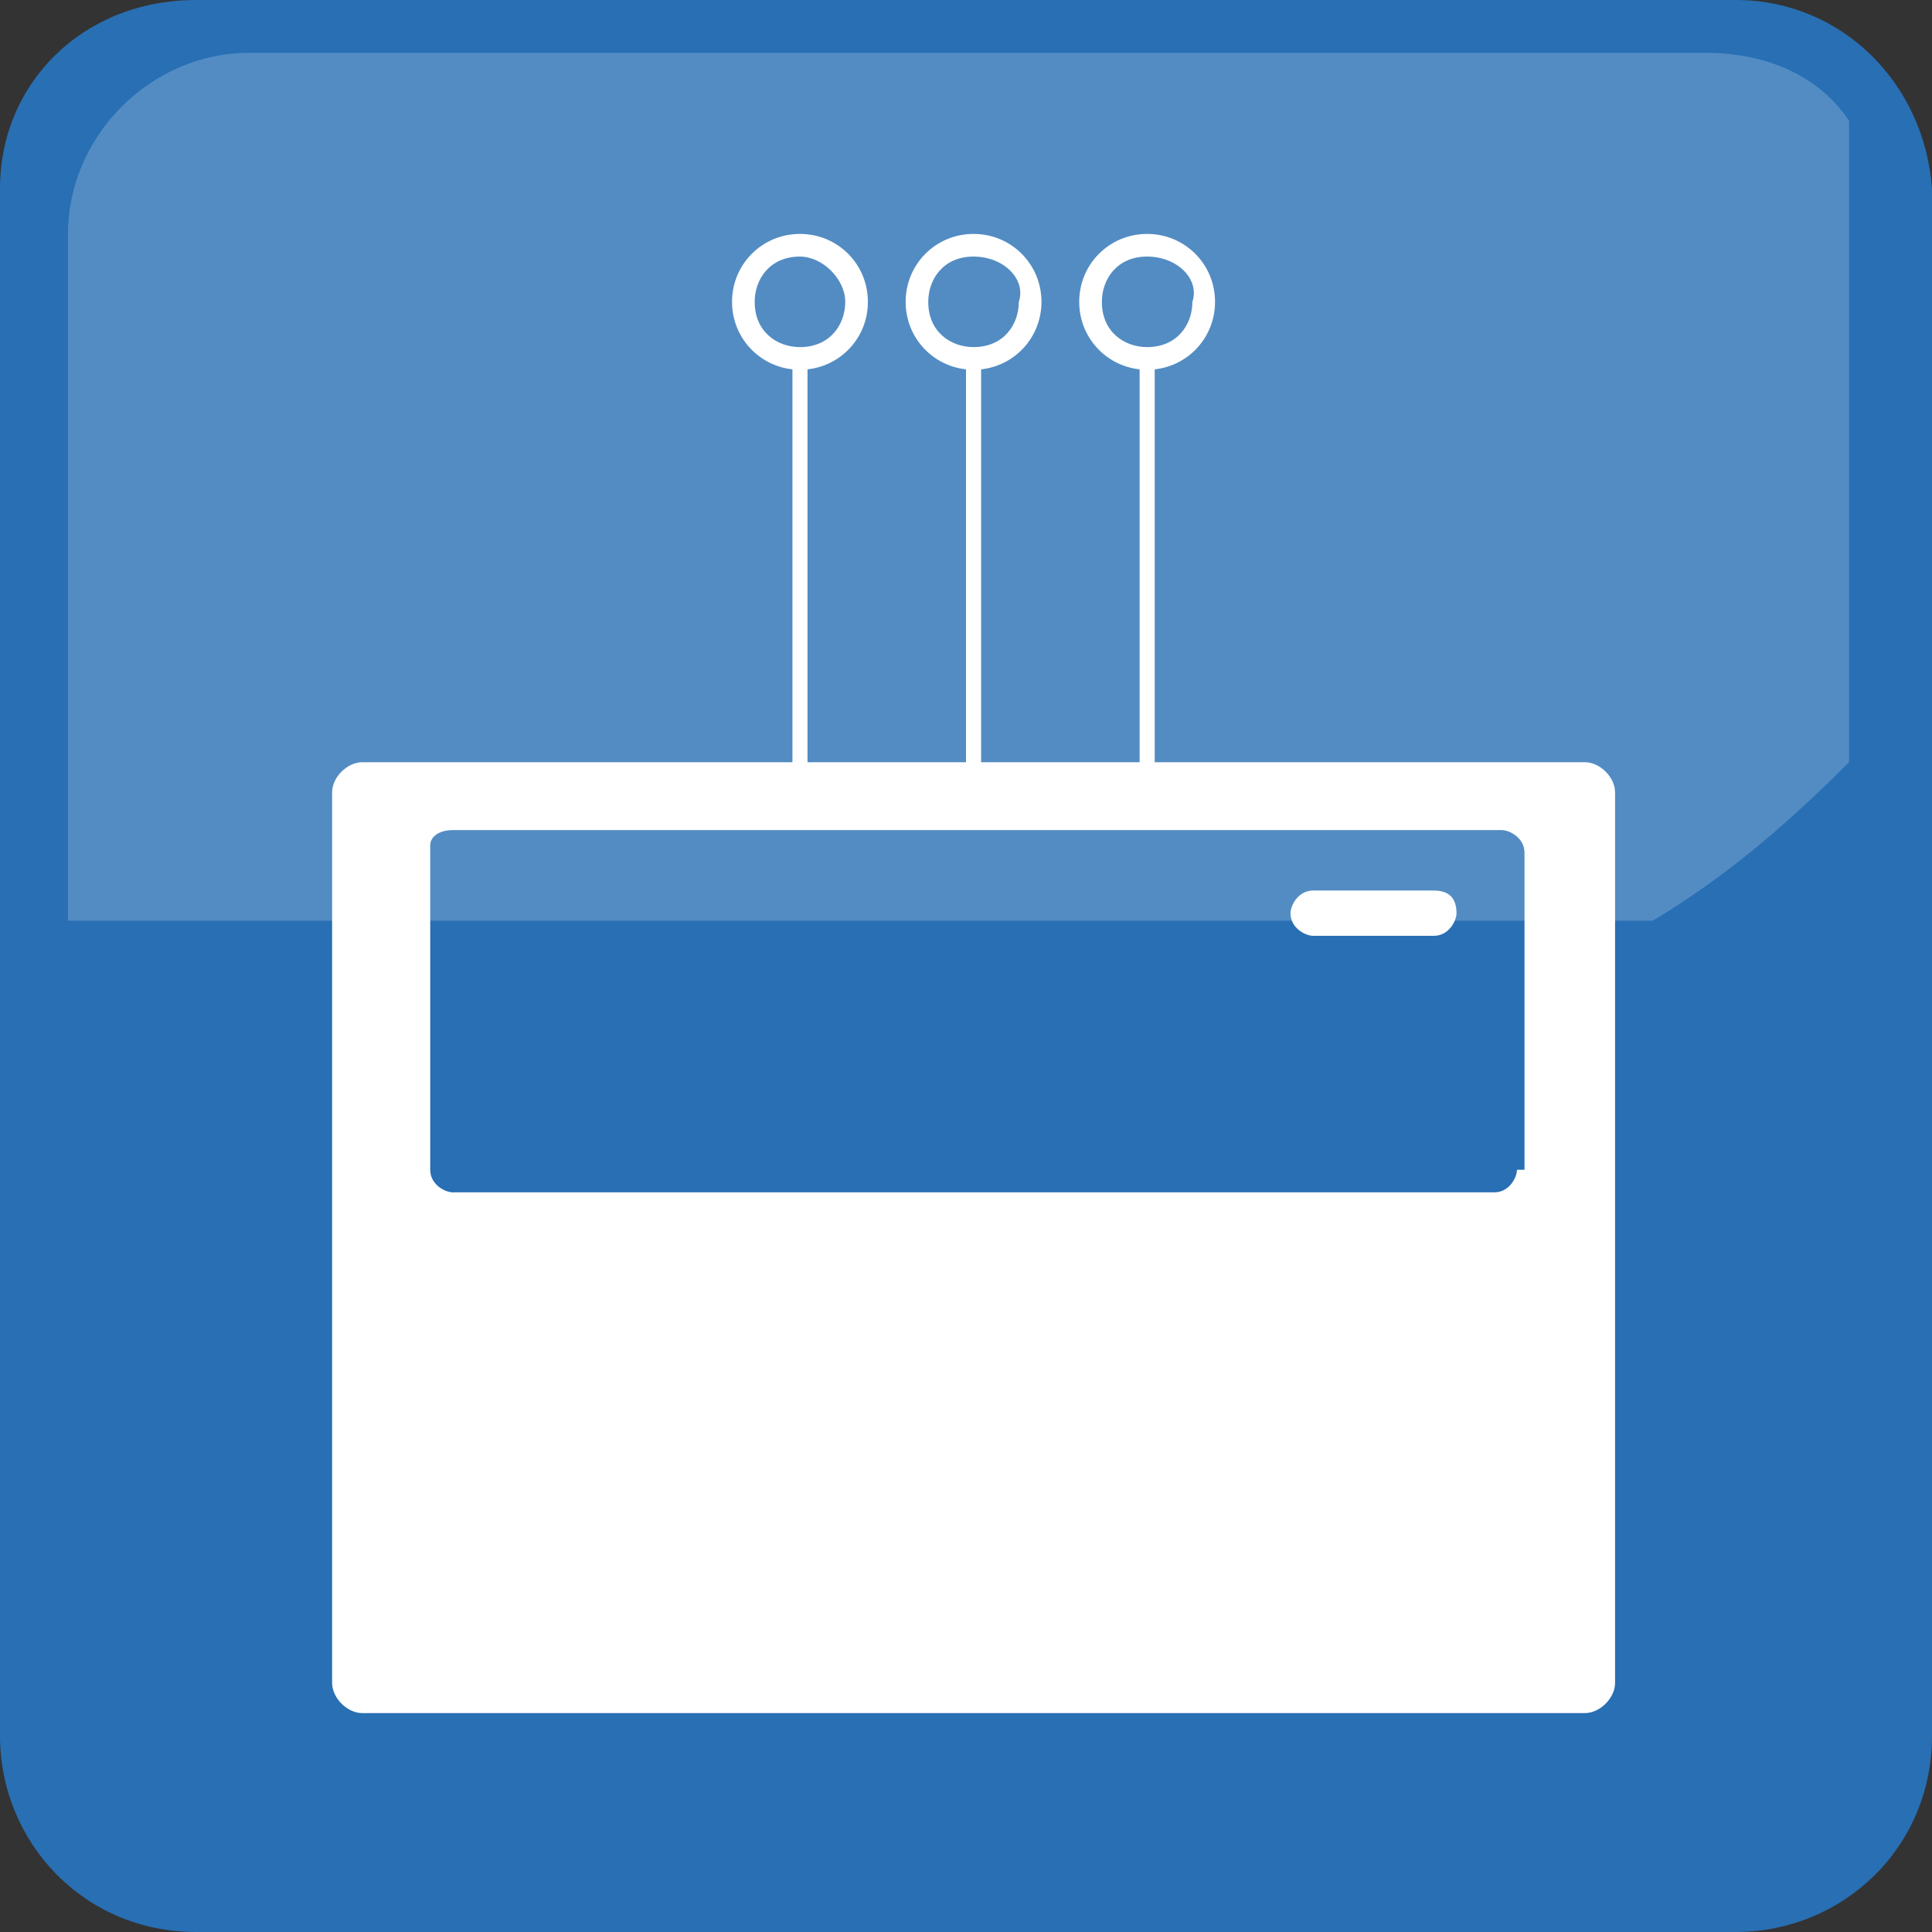
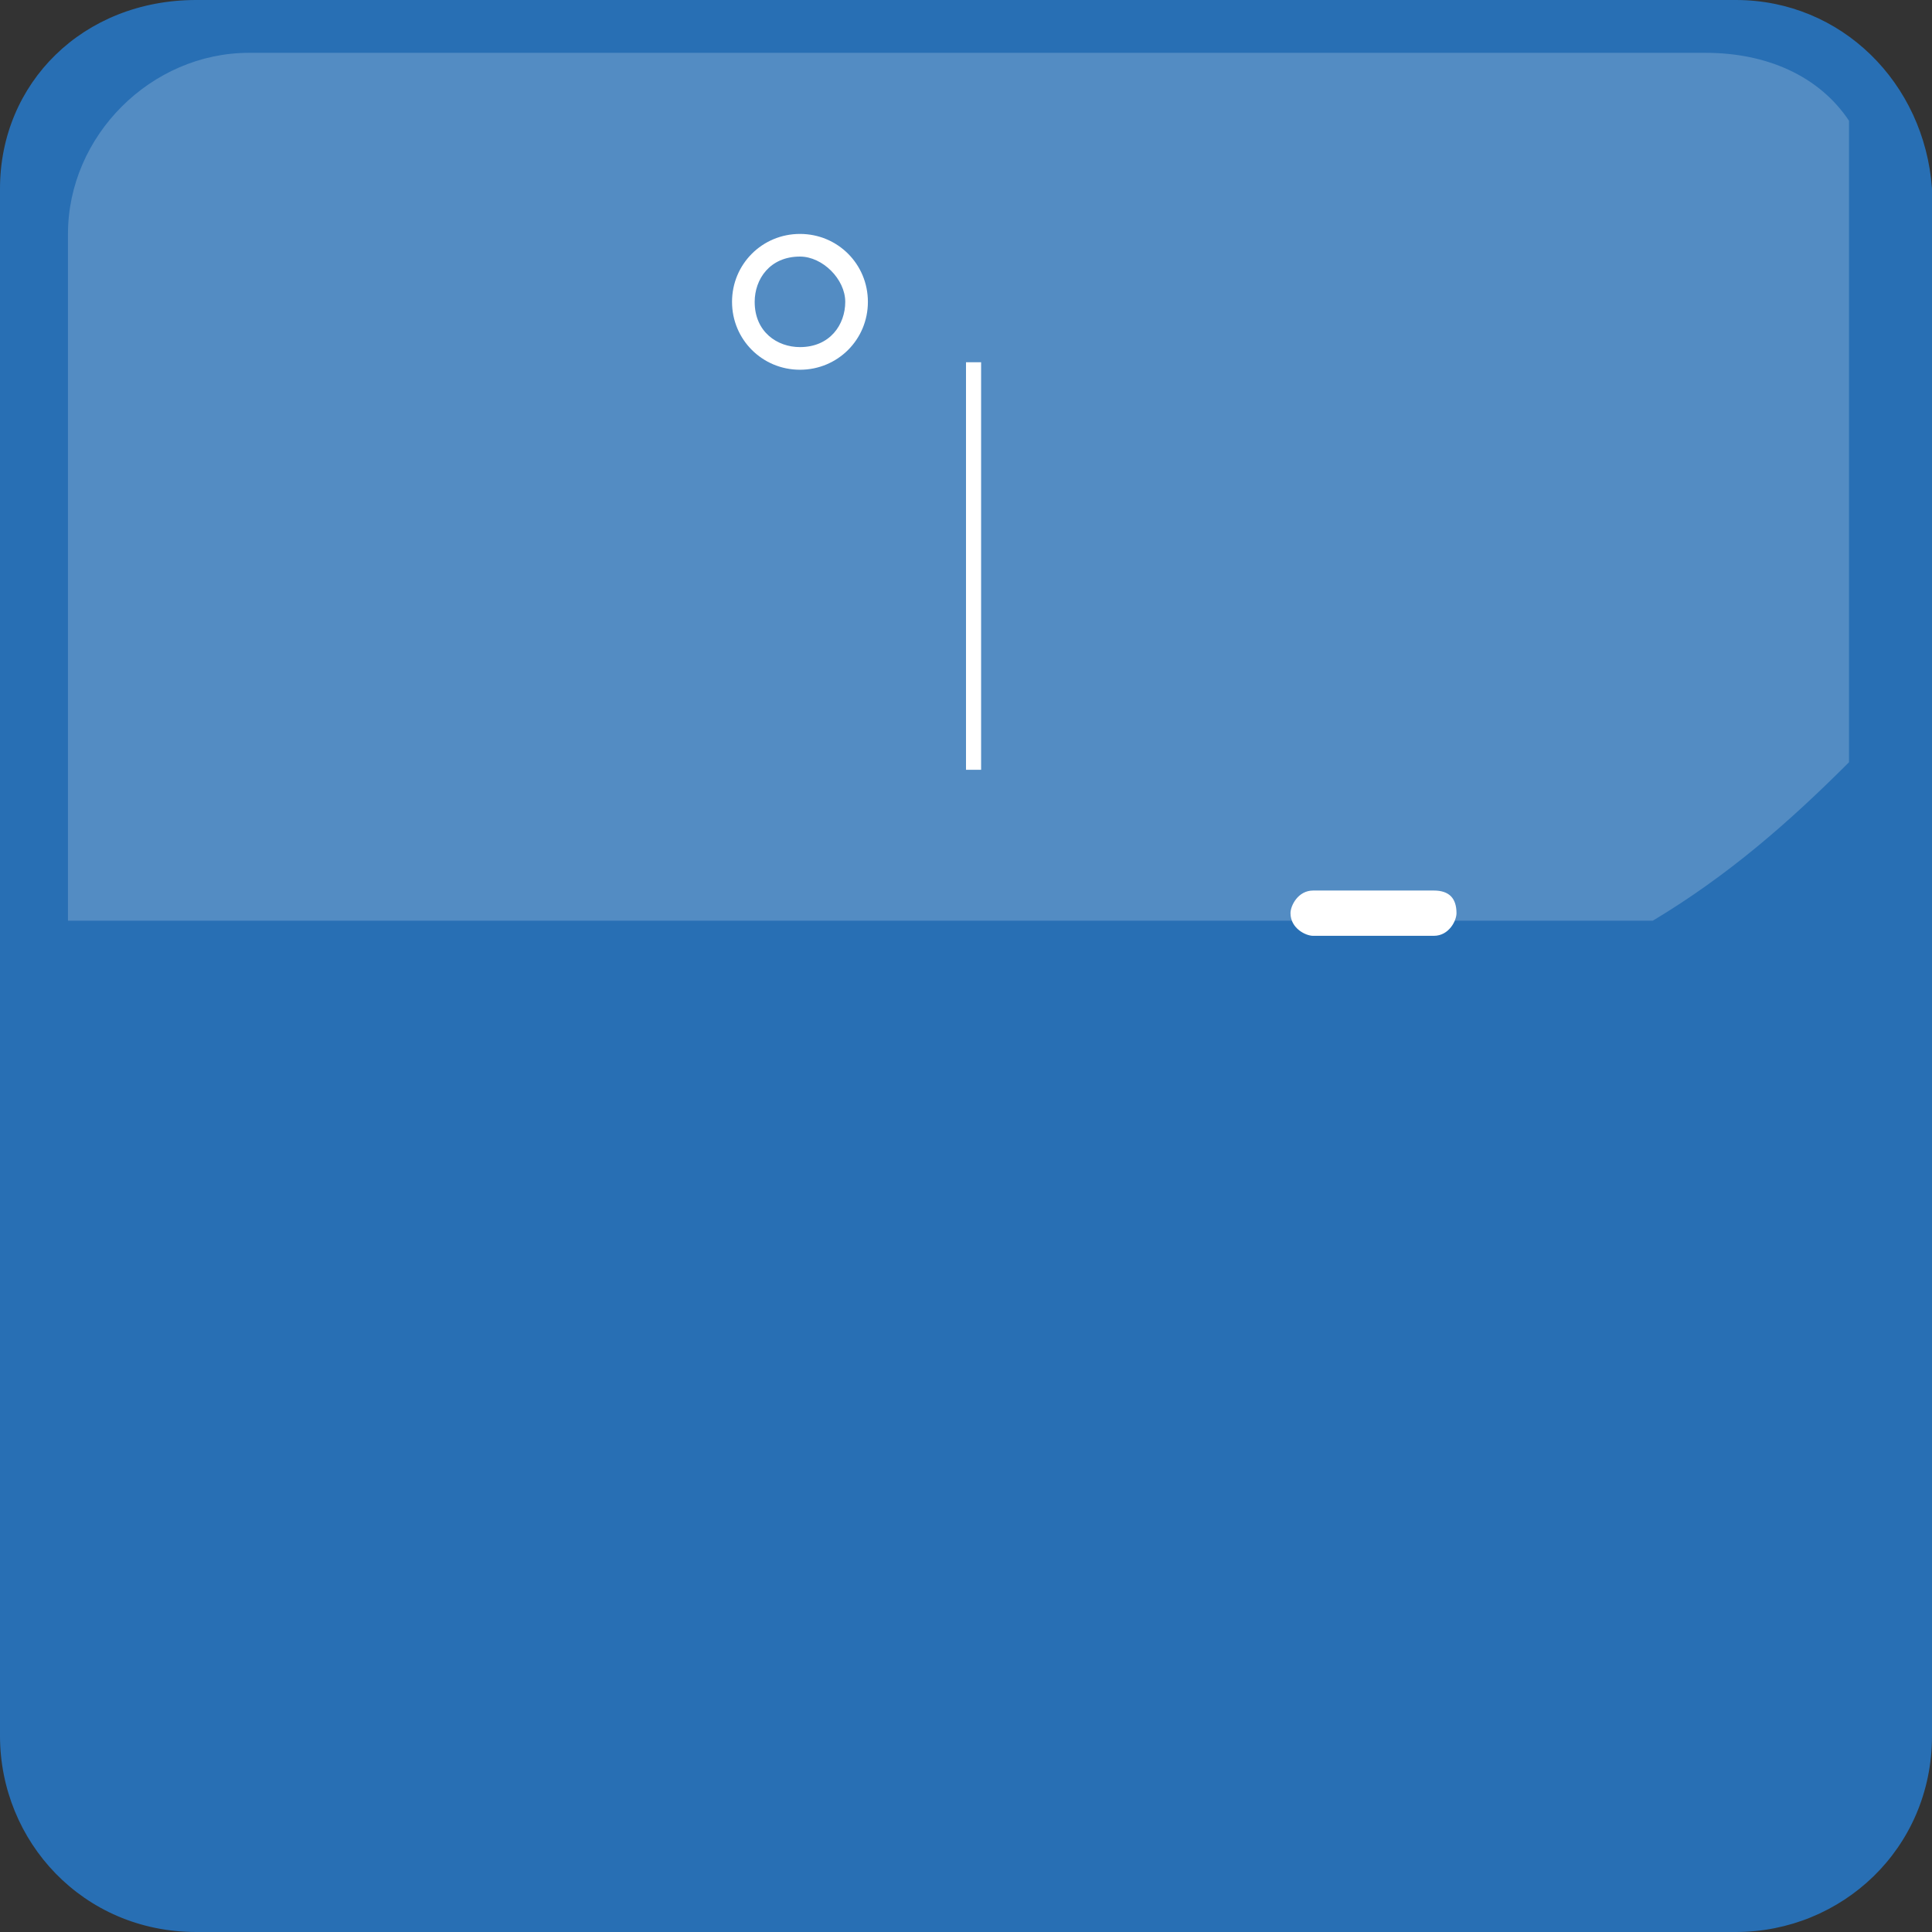
<svg xmlns="http://www.w3.org/2000/svg" width="50" height="50" viewBox="0 0 50 50" fill="none">
  <rect x="0" y="0" width="50" height="50" fill="#333333" stroke="none" />
  <path d="M5.078 0C2.148 0 0 2.148 0 4.883V44.922C0 47.656 2.148 50 5.078 50H44.922C47.656 50 50 47.852 50 44.922V4.883C49.805 2.148 47.656 0 44.922 0H5.078Z" fill="#286FB4" />
  <path opacity="0.2" d="M6.446 1.367C3.907 1.367 1.759 3.516 1.759 6.055V23.828H42.774C44.727 22.656 46.29 21.289 47.852 19.727V3.125C47.071 1.953 45.704 1.367 44.142 1.367H6.446Z" fill="white" />
  <path d="M37.694 23.633C37.694 23.828 37.499 24.219 37.108 24.219H33.983C33.788 24.219 33.398 24.023 33.398 23.633C33.398 23.438 33.593 23.047 33.983 23.047H37.108C37.499 23.047 37.694 23.242 37.694 23.633Z" fill="white" />
-   <path d="M41.017 19.726H9.376C8.985 19.726 8.595 20.116 8.595 20.507V43.554C8.595 43.944 8.985 44.335 9.376 44.335H41.017C41.407 44.335 41.798 43.944 41.798 43.554V20.507C41.798 20.116 41.407 19.726 41.017 19.726ZM39.259 30.273C39.259 30.468 39.063 30.858 38.673 30.858H11.72C11.524 30.858 11.134 30.663 11.134 30.273V21.874C11.134 21.679 11.329 21.483 11.72 21.483H38.868C39.063 21.483 39.454 21.679 39.454 22.069V30.273H39.259Z" fill="white" />
-   <path d="M20.898 9.375H20.508V19.922H20.898V9.375Z" fill="white" />
  <path d="M20.703 9.569C19.727 9.569 18.945 8.788 18.945 7.812C18.945 6.835 19.727 6.054 20.703 6.054C21.68 6.054 22.461 6.835 22.461 7.812C22.461 8.788 21.68 9.569 20.703 9.569ZM20.703 6.64C19.922 6.64 19.531 7.226 19.531 7.812C19.531 8.593 20.117 8.983 20.703 8.983C21.484 8.983 21.875 8.397 21.875 7.812C21.875 7.226 21.289 6.64 20.703 6.64Z" fill="white" />
  <path d="M25.391 9.375H25V19.922H25.391V9.375Z" fill="white" />
-   <path d="M25.195 9.569C24.219 9.569 23.438 8.788 23.438 7.812C23.438 6.835 24.219 6.054 25.195 6.054C26.172 6.054 26.953 6.835 26.953 7.812C26.953 8.788 26.172 9.569 25.195 9.569ZM25.195 6.64C24.414 6.64 24.023 7.226 24.023 7.812C24.023 8.593 24.609 8.983 25.195 8.983C25.977 8.983 26.367 8.397 26.367 7.812C26.562 7.226 25.977 6.64 25.195 6.64Z" fill="white" />
-   <path d="M29.884 9.375H29.493V19.922H29.884V9.375Z" fill="white" />
-   <path d="M29.688 9.569C28.711 9.569 27.93 8.788 27.93 7.812C27.93 6.835 28.711 6.054 29.688 6.054C30.664 6.054 31.445 6.835 31.445 7.812C31.445 8.788 30.664 9.569 29.688 9.569ZM29.688 6.64C28.906 6.64 28.516 7.226 28.516 7.812C28.516 8.593 29.102 8.983 29.688 8.983C30.469 8.983 30.859 8.397 30.859 7.812C31.055 7.226 30.469 6.64 29.688 6.64Z" fill="white" />
</svg>